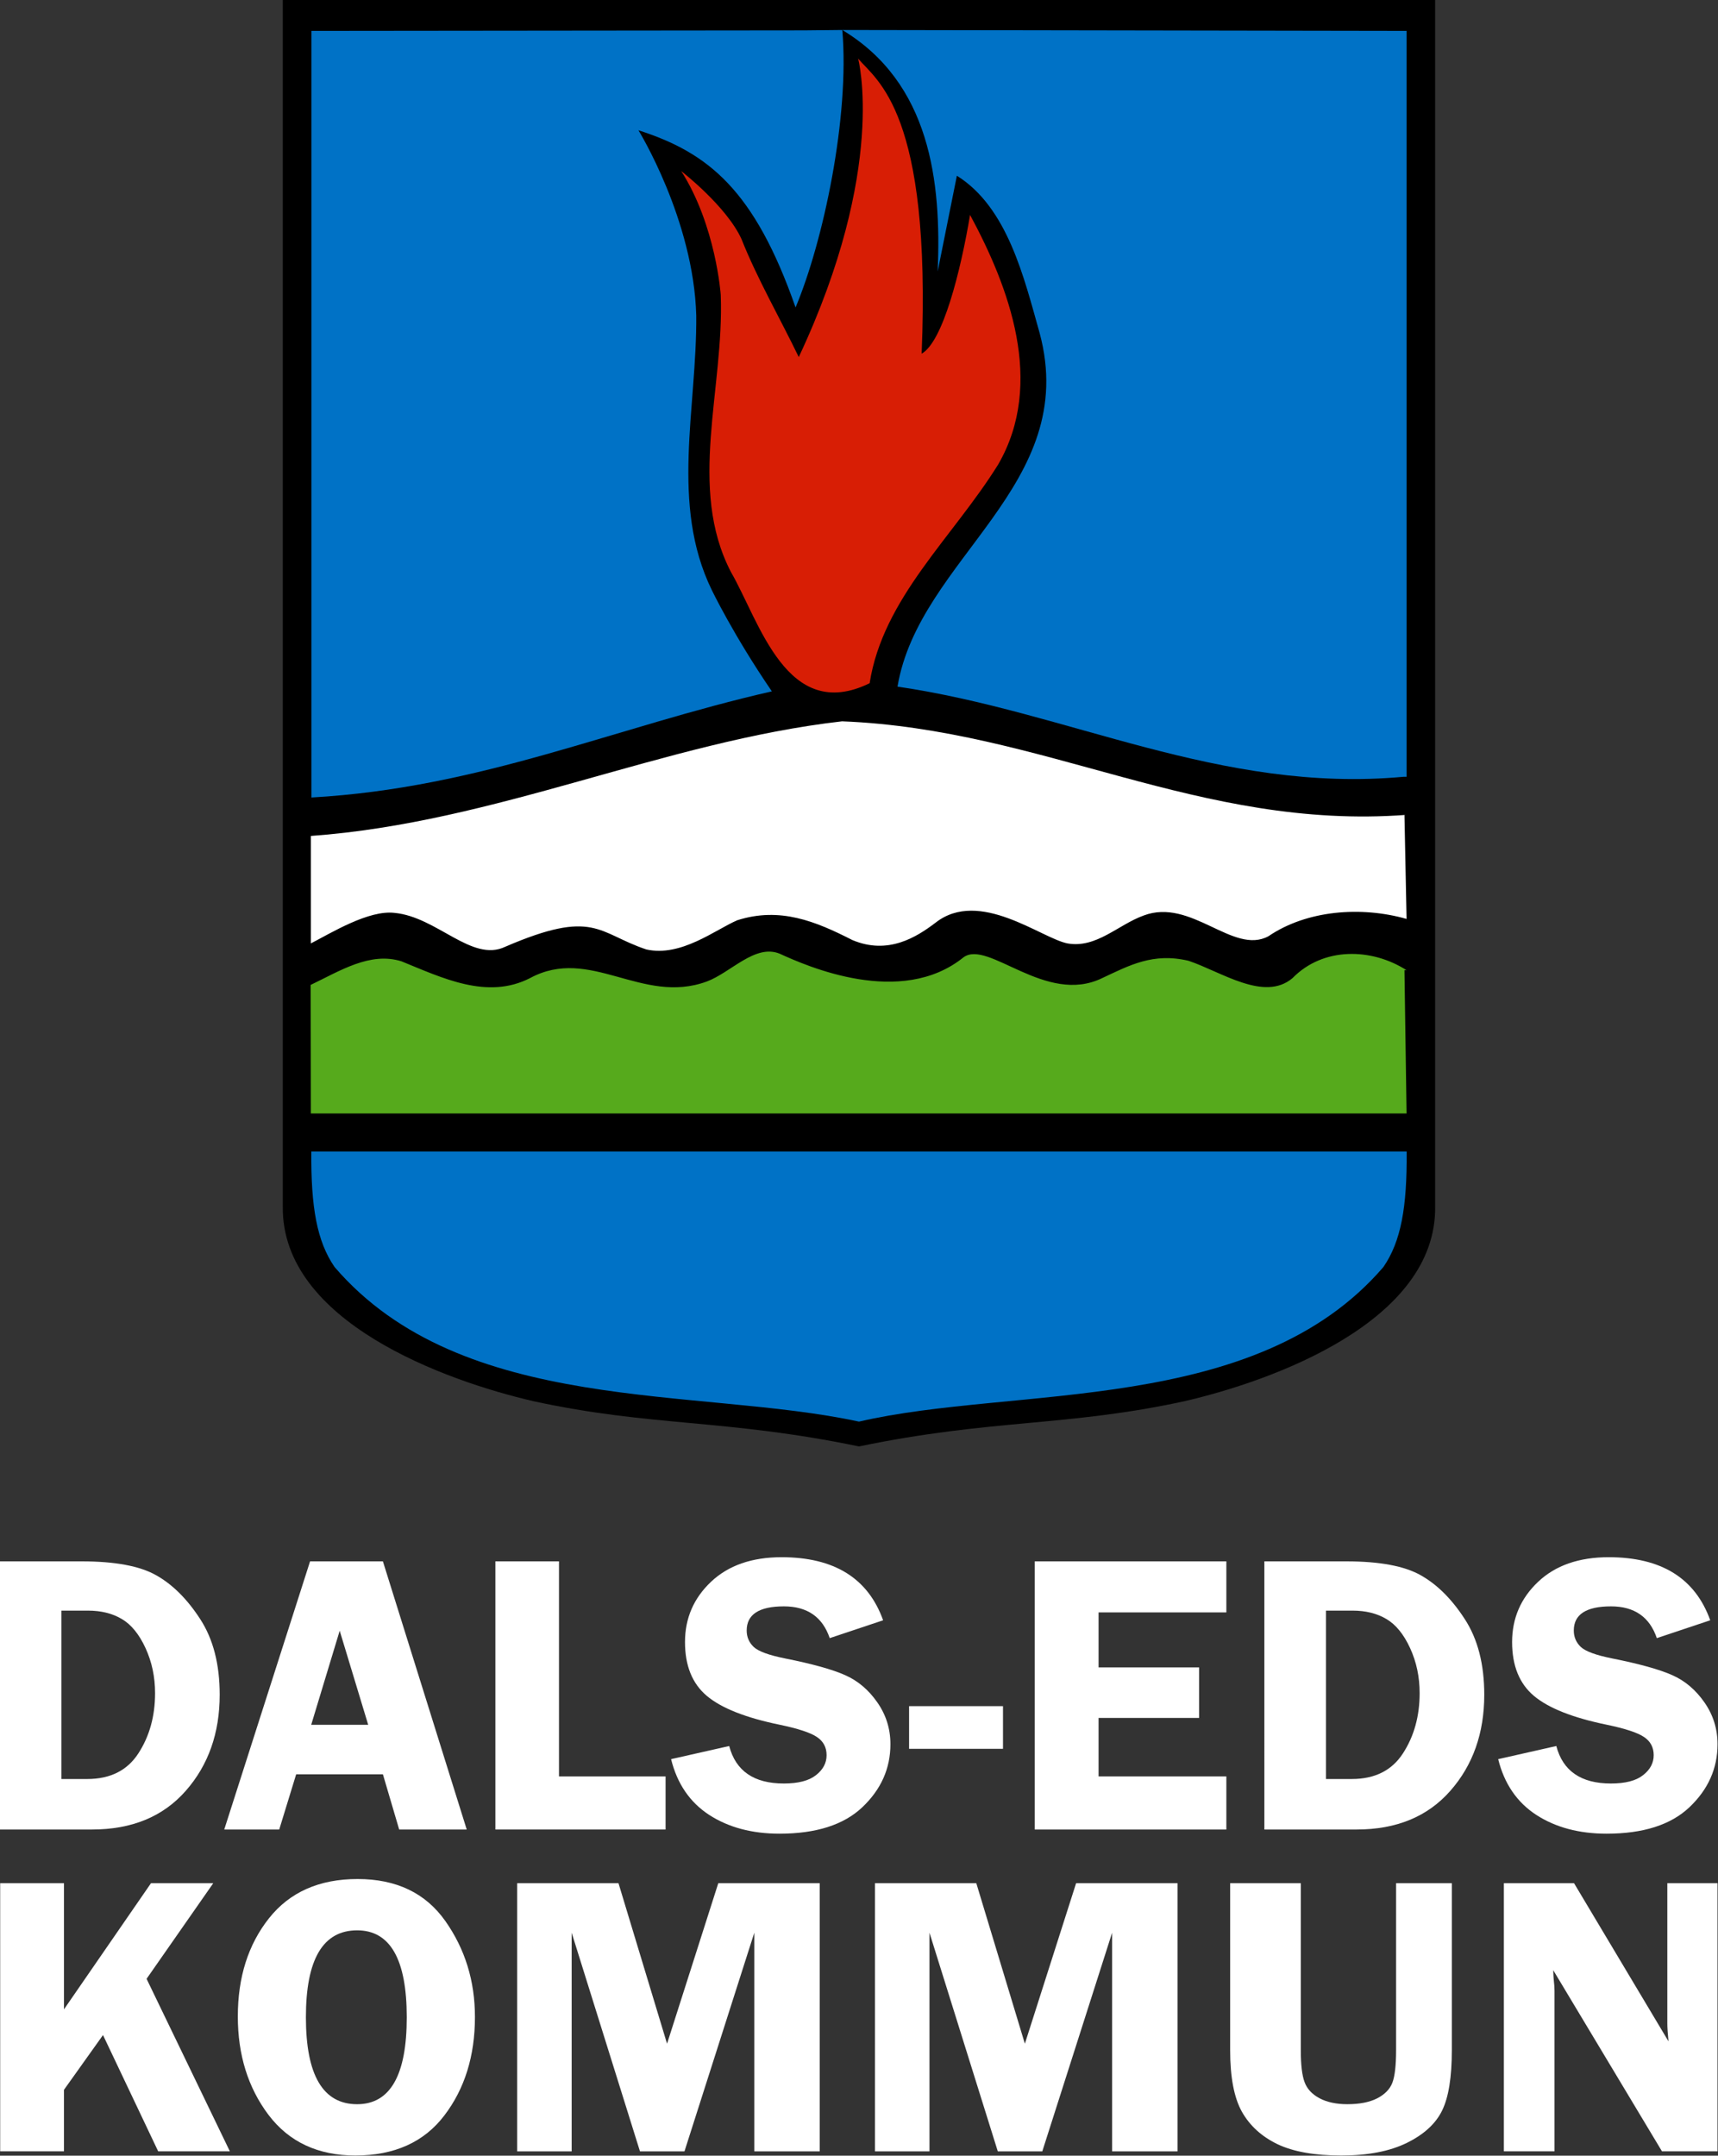
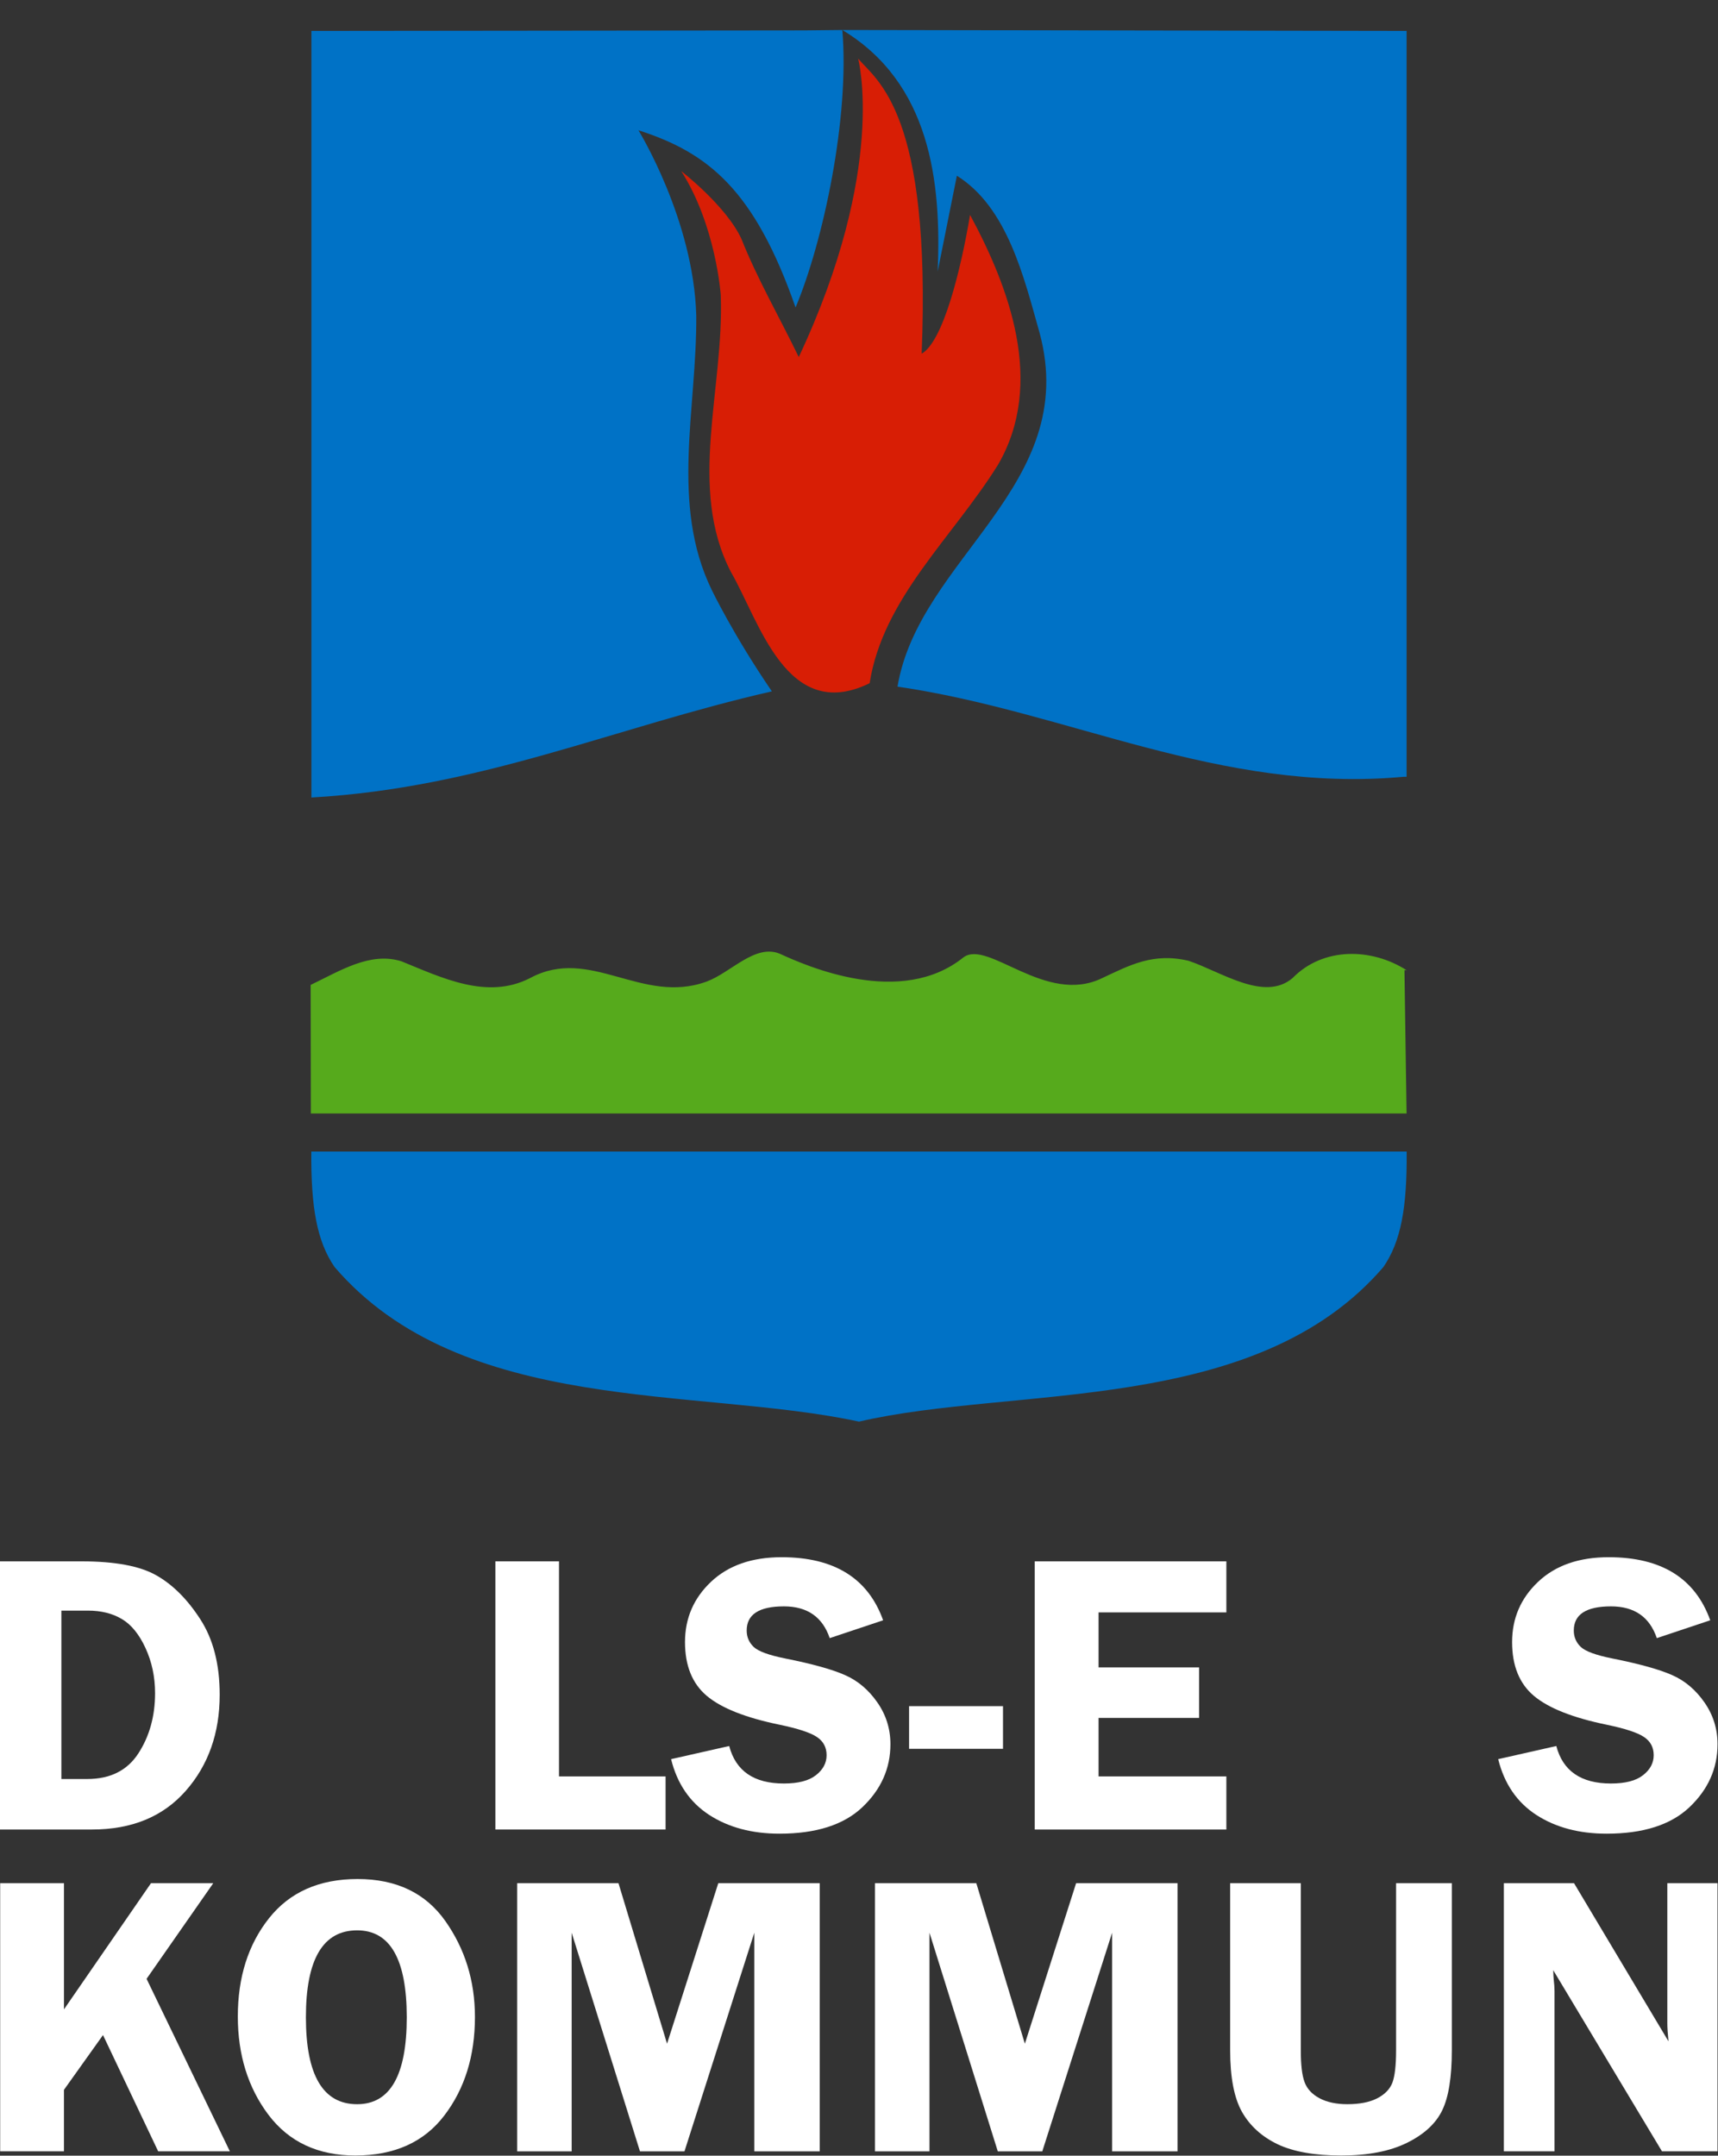
<svg xmlns="http://www.w3.org/2000/svg" xmlns:ns1="http://www.inkscape.org/namespaces/inkscape" xmlns:ns2="http://sodipodi.sourceforge.net/DTD/sodipodi-0.dtd" ns1:export-ydpi="69.464203" ns1:export-xdpi="69.464203" ns1:export-filename="kommunvapen_DEK_2024-04-10_portrait_white_text_150.png" ns1:version="1.2.2 (732a01da63, 2022-12-09)" height="259.998" width="207.301" ns2:docname="kommunvapen_DEK_2024-04-10_portrait_white_text.svg" id="svg20" viewBox="0 0 207.301 259.998" version="1.1">
  <rect x="0" y="0" width="207.301" height="259.998" fill="#333333" stroke="none" />
  <defs id="defs24" />
  <ns2:namedview ns1:current-layer="g961" ns1:window-maximized="1" ns1:window-y="-9" ns1:window-x="-9" ns1:cy="139.375" ns1:cx="-19.625" ns1:zoom="4" fit-margin-bottom="0" fit-margin-right="0" fit-margin-left="0" fit-margin-top="0" showgrid="false" id="namedview22" ns1:window-height="1361" ns1:window-width="2560" ns1:pageshadow="2" ns1:pageopacity="0" guidetolerance="10" gridtolerance="10" objecttolerance="10" borderopacity="1" bordercolor="#666666" pagecolor="#ffffff" ns1:document-rotation="0" ns1:showpageshadow="2" ns1:pagecheckerboard="0" ns1:deskcolor="#d1d1d1" />
  <g transform="translate(71.418)" id="g935">
    <g id="g961">
      <g style="stroke-width:4.444" id="g18" transform="matrix(0.3,0,0,-0.3,-37.295,174.756)">
        <g style="stroke-width:4.444" transform="matrix(0.1,0,0,0.1,-0.002,-7.2131191e-5)" id="g845">
-           <path style="stroke-width:4.444" id="path2-8" d="M 1008.1,191.86 C 654.46,273.579 -5.1,510.89 0,973.97 v 4851.3 H 4635 V 973.97 C 4640.16,510.89 3980.56,273.58 3626.9,191.86 3152.18,88.66 2854.44,121.161 2317.5,9.99 1780.54,121.16 1482.8,88.662 1008.1,191.86 Z" />
          <path style="fill:#0072c6;fill-opacity:1;stroke-width:4.444" ns2:nodetypes="ccccccccc" id="path4-5" fill="#4f6478" d="M 2250.456,5704.6 C 2280.472,5354.56 2174.06,4854.65 2062.46,4589.1 c -165.08,472.11 -350.31,622.07 -631.99,712.34 0,0 221.99,-359.14 232.58,-745.04 2.89,-373.08 -105.51,-758.2 62.18,-1102.9 0,0 87.23,-181.71 241.88,-407.81 -635.82,-144.92 -1171,-388.47 -1851.9,-426.76 v 3082 l 1981.505,2.04" />
          <path style="stroke-width:19.752;fill:#d81e05;fill-opacity:1" ns2:nodetypes="ccccccccccc" id="path6-7" fill="#993333" d="m 2569.6,4403.3 c 85.27,47.85 156.56,330.58 194.69,557.89 155.86,-288.52 303.04,-675.47 112.97,-1003.6 -182.89,-293.99 -463.52,-537.39 -516.88,-879.22 -333.59,-162.7 -442.97,248.71 -557.85,447.11 -175.9,338.75 -26.68,736.17 -41.02,1114.4 0,0 -19.14,278.52 -158.9,497.38 0,0 181.64,-140.35 242.3,-273.16 63.4,-159.8 155.2,-318.59 230.39,-474.45 357.058,760.584 238.772,1199.994 238.772,1199.994 75.221,-89.192 295.062,-214.244 255.528,-1186.294" />
          <path style="fill:#0072c6;fill-opacity:1;stroke-width:4.444" ns2:nodetypes="cccccccc" id="path8-5" fill="#4f6478" d="m 4508.5,2702.3 c -739.77,-68.36 -1349.6,262.54 -2036,362.35 86.13,516.83 737.34,808.28 571.52,1422 -62.89,222.89 -129.02,504.88 -332.77,632.03 l -77.23,-384.88 c 15.71,361.83 -30.099,757.945 -383.564,970.8 L 4520.06,5700.87 v -2998.6" />
-           <path style="stroke-width:19.752" id="path10-4" fill="#ffffff" d="m 4511.5,2549.2 8.507,-418.4 c -183.2,51.91 -401.24,35.35 -555.77,-69.77 -141.88,-76.36 -310.39,155.9 -501.8,83.4 -102.58,-36.91 -190.23,-132.77 -306.29,-112.11 -105.66,20.86 -354.14,221.53 -530.54,83.4 -76.25,-57.93 -190.75,-130.74 -335,-69.73 -147.31,75.04 -290.24,134.18 -462.5,79.5 -88.87,-38.28 -226.45,-148.68 -365.9,-117.43 -195.71,65.32 -208.48,165.63 -568.01,10.59 -133.83,-63.55 -273.99,120.51 -444.92,136.41 -103.91,12.3 -254.26,-80.35 -336.33,-122.74 v 432.07 c 743.83,53.67 1419.5,378.95 2136.6,460.82 809.45,-31.79 1435,-438.94 2270.4,-376.01" />
          <path style="fill:#56aa1c;fill-opacity:1;stroke-width:4.444" id="path12-0" fill="#447344" d="m 4511.5,1924.6 8.507,-576.02 h -4407.1 l -0.821,516.88 c 118.24,56.56 239.61,134.49 365.39,94.84 163.55,-66.33 344.41,-155.7 516.87,-67.5 241.84,130.94 449.85,-109.41 711.02,-13.67 96.87,36.05 193.79,151.56 292.62,112.11 110.08,-50.43 488.32,-217.58 739.72,-15.04 99.14,73.47 330.9,-194.18 557.86,-83.4 109.57,51.09 204.1,103.4 347.3,69.73 131.29,-43.75 304.41,-166.29 418.4,-69.73 123.08,125.78 317.88,122.03 458.7,31.8" />
          <path style="display:inline;fill:#0072c6;fill-opacity:1;stroke-width:4.444" id="path14-3" fill="#4f6478" d="m 114.77,1195.5 c -1.879,-224.18 22.769,-361.57 93.589,-464.3 514.8,-598.52 1460.2,-481.22 2109.2,-621.45 627.54,145.74 1594.3,22.928 2109.2,621.45 70.82,102.73 95.468,240.12 93.589,464.3" />
        </g>
      </g>
      <g style="stroke-width:1;fill:#ffffff;fill-opacity:1" transform="matrix(1.333,0,0,1.333,-227.591,186.45)" id="g48">
        <path style="stroke-width:1;fill:#ffffff;fill-opacity:1" d="m 117.14,1.401 h 7.414 c 3.019,0 5.266,0.421 6.744,1.259 1.483,0.833 2.808,2.153 3.981,3.961 1.178,1.808 1.767,4.09 1.767,6.845 0,3.473 -1.026,6.376 -3.077,8.704 -2.052,2.331 -4.88,3.494 -8.48,3.494 H 117.14 Z m 5.576,4.459 v 15.234 h 2.346 c 2.077,0 3.618,-0.772 4.621,-2.316 1.008,-1.549 1.513,-3.367 1.513,-5.454 0,-1.468 -0.289,-2.826 -0.863,-4.073 -0.576,-1.252 -1.29,-2.128 -2.143,-2.631 -0.853,-0.508 -1.876,-0.762 -3.067,-0.762 z" id="path20" />
-         <path style="stroke-width:1;fill:#ffffff;fill-opacity:1" d="m 151.82,1.401 7.587,24.263 h -6.114 l -1.473,-4.997 h -7.851 l -1.534,4.997 h -4.977 l 7.769,-24.263 z m -6.49,14.788 h 5.159 l -2.58,-8.511 z" id="path22" />
        <path style="stroke-width:1;fill:#ffffff;fill-opacity:1" d="m 167.76,20.86 h 9.648 v 4.804 h -15.407 V 1.401 h 5.759 z" id="path24" />
        <path style="stroke-width:1;fill:#ffffff;fill-opacity:1" d="m 197.1,6.733 -4.834,1.615 c -0.65,-1.914 -2.031,-2.874 -4.144,-2.874 -2.25,0 -3.372,0.729 -3.372,2.184 0,0.584 0.208,1.077 0.63,1.483 0.419,0.401 1.371,0.749 2.854,1.046 2.478,0.495 4.288,1 5.434,1.513 1.15,0.508 2.118,1.328 2.905,2.458 0.792,1.132 1.188,2.394 1.188,3.788 0,2.194 -0.848,4.093 -2.539,5.698 -1.686,1.6 -4.189,2.397 -7.505,2.397 -2.486,0 -4.606,-0.564 -6.358,-1.696 -1.747,-1.137 -2.9,-2.818 -3.453,-5.048 l 5.261,-1.188 c 0.594,2.262 2.244,3.392 4.946,3.392 1.3,0 2.267,-0.249 2.905,-0.752 0.642,-0.5 0.965,-1.102 0.965,-1.808 0,-0.711 -0.292,-1.259 -0.873,-1.645 -0.576,-0.391 -1.694,-0.762 -3.352,-1.107 -3.095,-0.635 -5.302,-1.508 -6.622,-2.62 -1.315,-1.11 -1.97,-2.732 -1.97,-4.865 0,-2.153 0.785,-3.971 2.356,-5.454 1.569,-1.483 3.699,-2.224 6.388,-2.224 4.766,0 7.83,1.904 9.191,5.708 z" id="path26" />
        <path style="stroke-width:1;fill:#ffffff;fill-opacity:1" d="m 199.45,18.362 h 8.501 V 14.503 H 199.45 Z" id="path28" />
        <path style="stroke-width:1;fill:#ffffff;fill-opacity:1" d="m 228.17,6.022 h -11.568 v 4.977 h 9.1 v 4.57 h -9.1 v 5.291 h 11.568 v 4.804 H 210.823 V 1.401 h 17.347 z" id="path30" />
-         <path style="stroke-width:1;fill:#ffffff;fill-opacity:1" d="m 231.61,1.401 h 7.414 c 3.019,0 5.266,0.421 6.744,1.259 1.483,0.833 2.808,2.153 3.981,3.961 1.178,1.808 1.767,4.09 1.767,6.845 0,3.473 -1.026,6.376 -3.077,8.704 -2.052,2.331 -4.88,3.494 -8.48,3.494 h -8.348 z m 5.576,4.459 v 15.234 h 2.346 c 2.077,0 3.618,-0.772 4.621,-2.316 1.008,-1.549 1.513,-3.367 1.513,-5.454 0,-1.468 -0.289,-2.826 -0.863,-4.073 -0.576,-1.252 -1.29,-2.128 -2.143,-2.631 -0.853,-0.508 -1.876,-0.762 -3.067,-0.762 z" id="path32" />
        <path style="stroke-width:1;fill:#ffffff;fill-opacity:1" d="m 271.97,6.733 -4.834,1.615 c -0.65,-1.914 -2.031,-2.874 -4.144,-2.874 -2.25,0 -3.372,0.729 -3.372,2.184 0,0.584 0.208,1.077 0.63,1.483 0.419,0.401 1.371,0.749 2.854,1.046 2.478,0.495 4.288,1 5.434,1.513 1.15,0.508 2.118,1.328 2.905,2.458 0.792,1.132 1.188,2.394 1.188,3.788 0,2.194 -0.848,4.093 -2.539,5.698 -1.686,1.6 -4.189,2.397 -7.505,2.397 -2.486,0 -4.606,-0.564 -6.358,-1.696 -1.747,-1.137 -2.9,-2.818 -3.453,-5.048 l 5.261,-1.188 c 0.594,2.262 2.244,3.392 4.946,3.392 1.3,0 2.267,-0.249 2.905,-0.752 0.642,-0.5 0.965,-1.102 0.965,-1.808 0,-0.711 -0.292,-1.259 -0.873,-1.645 -0.576,-0.391 -1.694,-0.762 -3.352,-1.107 -3.095,-0.635 -5.302,-1.508 -6.622,-2.62 -1.315,-1.11 -1.97,-2.732 -1.97,-4.865 0,-2.153 0.785,-3.971 2.356,-5.454 1.569,-1.483 3.699,-2.224 6.388,-2.224 4.766,0 7.83,1.904 9.191,5.708 z" id="path34" />
        <path style="stroke-width:1;fill:#ffffff;fill-opacity:1" d="m 122.95,30.521 v 11.416 l 7.877,-11.416 h 5.637 l -6.037,8.653 7.54,15.61 h -6.489 l -4.995,-10.522 -3.534,4.956 v 5.566 h -5.774 v -24.263 z" id="path36" />
        <path style="stroke-width:1;fill:#ffffff;fill-opacity:1" d="m 149.33,55.16 c -3.386,0 -6.01,-1.224 -7.867,-3.677 -1.851,-2.458 -2.776,-5.426 -2.776,-8.907 0,-3.547 0.939,-6.505 2.818,-8.877 1.877,-2.369 4.554,-3.555 8.024,-3.555 3.505,0 6.152,1.267 7.94,3.798 1.788,2.534 2.682,5.428 2.682,8.684 0,3.522 -0.923,6.49 -2.766,8.907 -1.838,2.417 -4.522,3.626 -8.056,3.626 z m 0.158,-20.373 c -3.092,0 -4.638,2.62 -4.638,7.861 0,5.248 1.546,7.871 4.638,7.871 2.992,0 4.491,-2.62 4.491,-7.861 0,-5.246 -1.499,-7.871 -4.491,-7.871 z" id="path38" />
        <path style="stroke-width:1;fill:#ffffff;fill-opacity:1" d="m 175.09,54.785 -6.184,-19.784 v 19.784 h -4.932 V 30.522 h 9.171 l 4.396,14.523 4.638,-14.523 h 9.181 v 24.263 h -5.921 V 35.001 l -6.321,19.784 z" id="path40" />
        <path style="stroke-width:1;fill:#ffffff;fill-opacity:1" d="m 207.48,54.785 -6.184,-19.784 v 19.784 h -4.932 V 30.522 h 9.171 l 4.396,14.523 4.638,-14.523 h 9.181 v 24.263 h -5.921 V 35.001 l -6.321,19.784 z" id="path42" />
        <path style="stroke-width:1;fill:#ffffff;fill-opacity:1" d="m 248.58,30.521 v 15.112 c 0,2.438 -0.292,4.253 -0.873,5.444 -0.576,1.193 -1.638,2.171 -3.187,2.935 -1.551,0.767 -3.534,1.148 -5.952,1.148 -2.419,0 -4.343,-0.343 -5.774,-1.026 -1.43,-0.691 -2.503,-1.668 -3.218,-2.935 -0.71,-1.272 -1.062,-3.128 -1.062,-5.566 v -15.112 h 6.394 v 15.112 c 0,1.3 0.11,2.26 0.337,2.874 0.223,0.617 0.676,1.107 1.357,1.473 0.686,0.361 1.525,0.538 2.514,0.538 1.107,0 2.009,-0.175 2.703,-0.528 0.694,-0.358 1.152,-0.828 1.378,-1.412 0.223,-0.589 0.337,-1.569 0.337,-2.945 v -15.112 z" id="path44" />
        <path style="stroke-width:1;fill:#ffffff;fill-opacity:1" d="m 272.63,30.521 v 24.263 h -5.027 l -9.844,-16.392 c 0.013,0.421 0.026,0.696 0.042,0.823 0.047,0.414 0.074,0.762 0.074,1.046 v 14.523 h -4.585 v -24.263 h 6.352 l 8.55,14.31 c -0.071,-0.711 -0.105,-1.249 -0.105,-1.615 v -12.695 z" id="path46" />
      </g>
    </g>
  </g>
</svg>